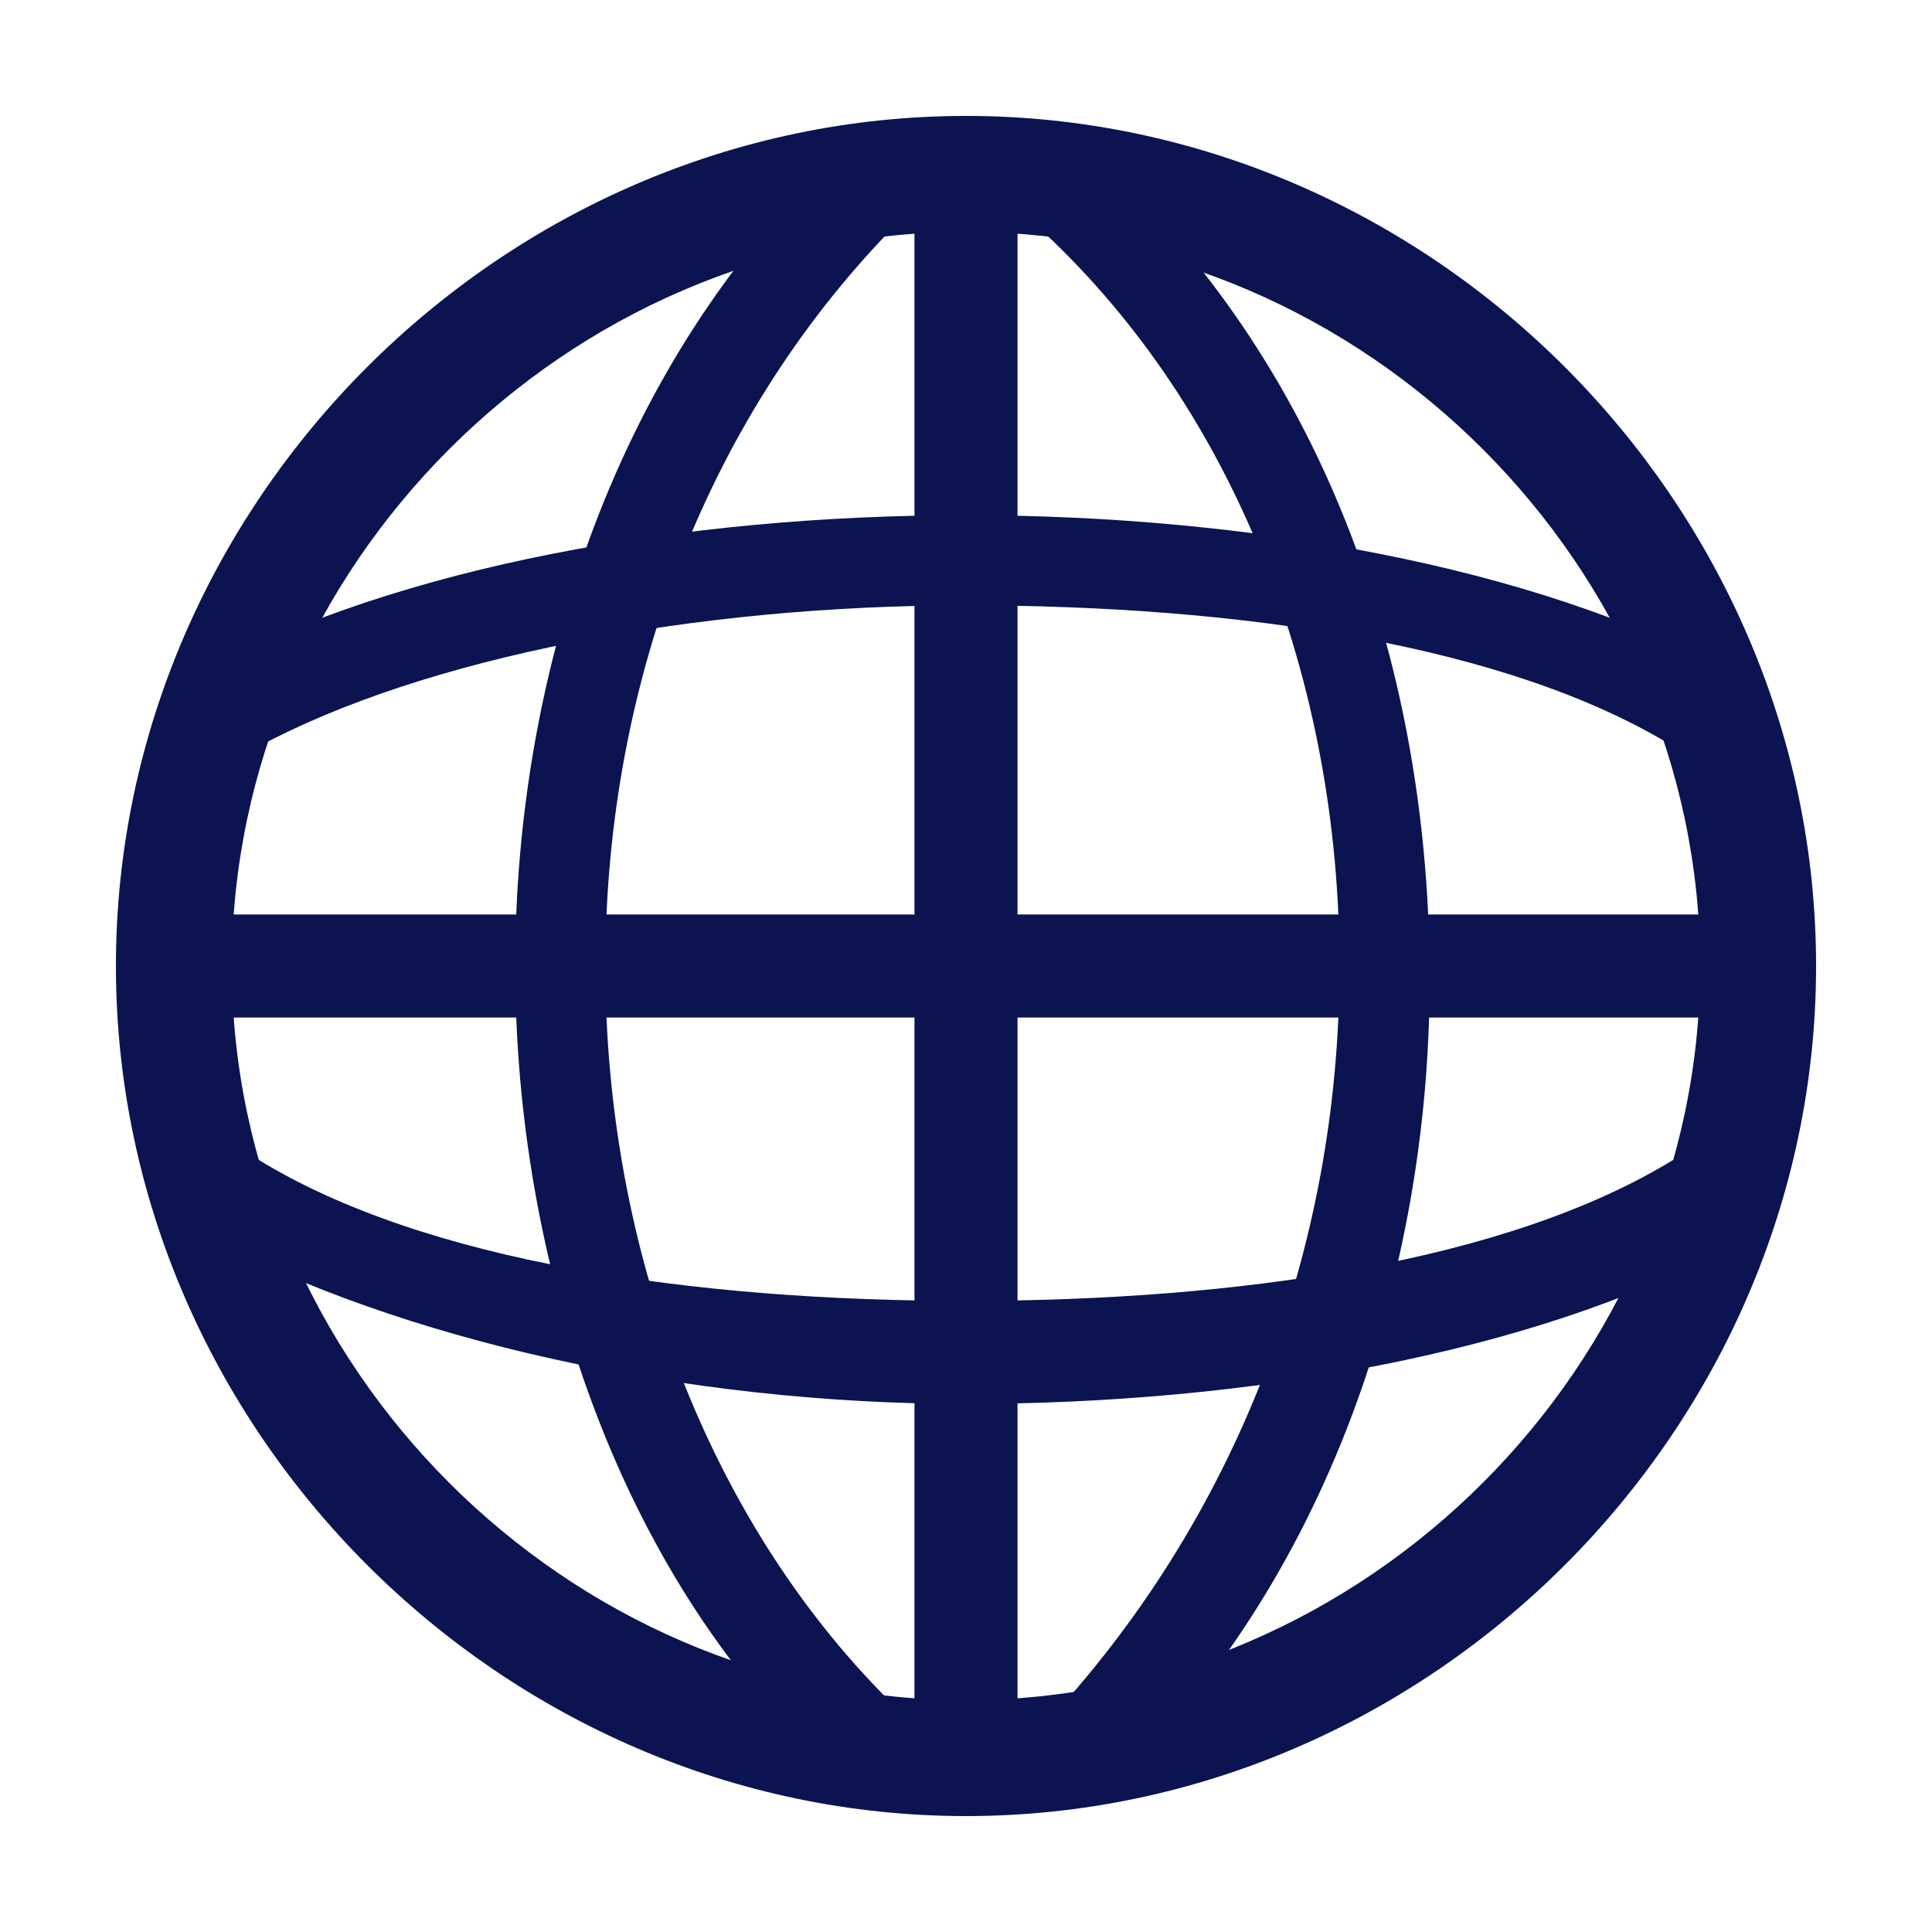
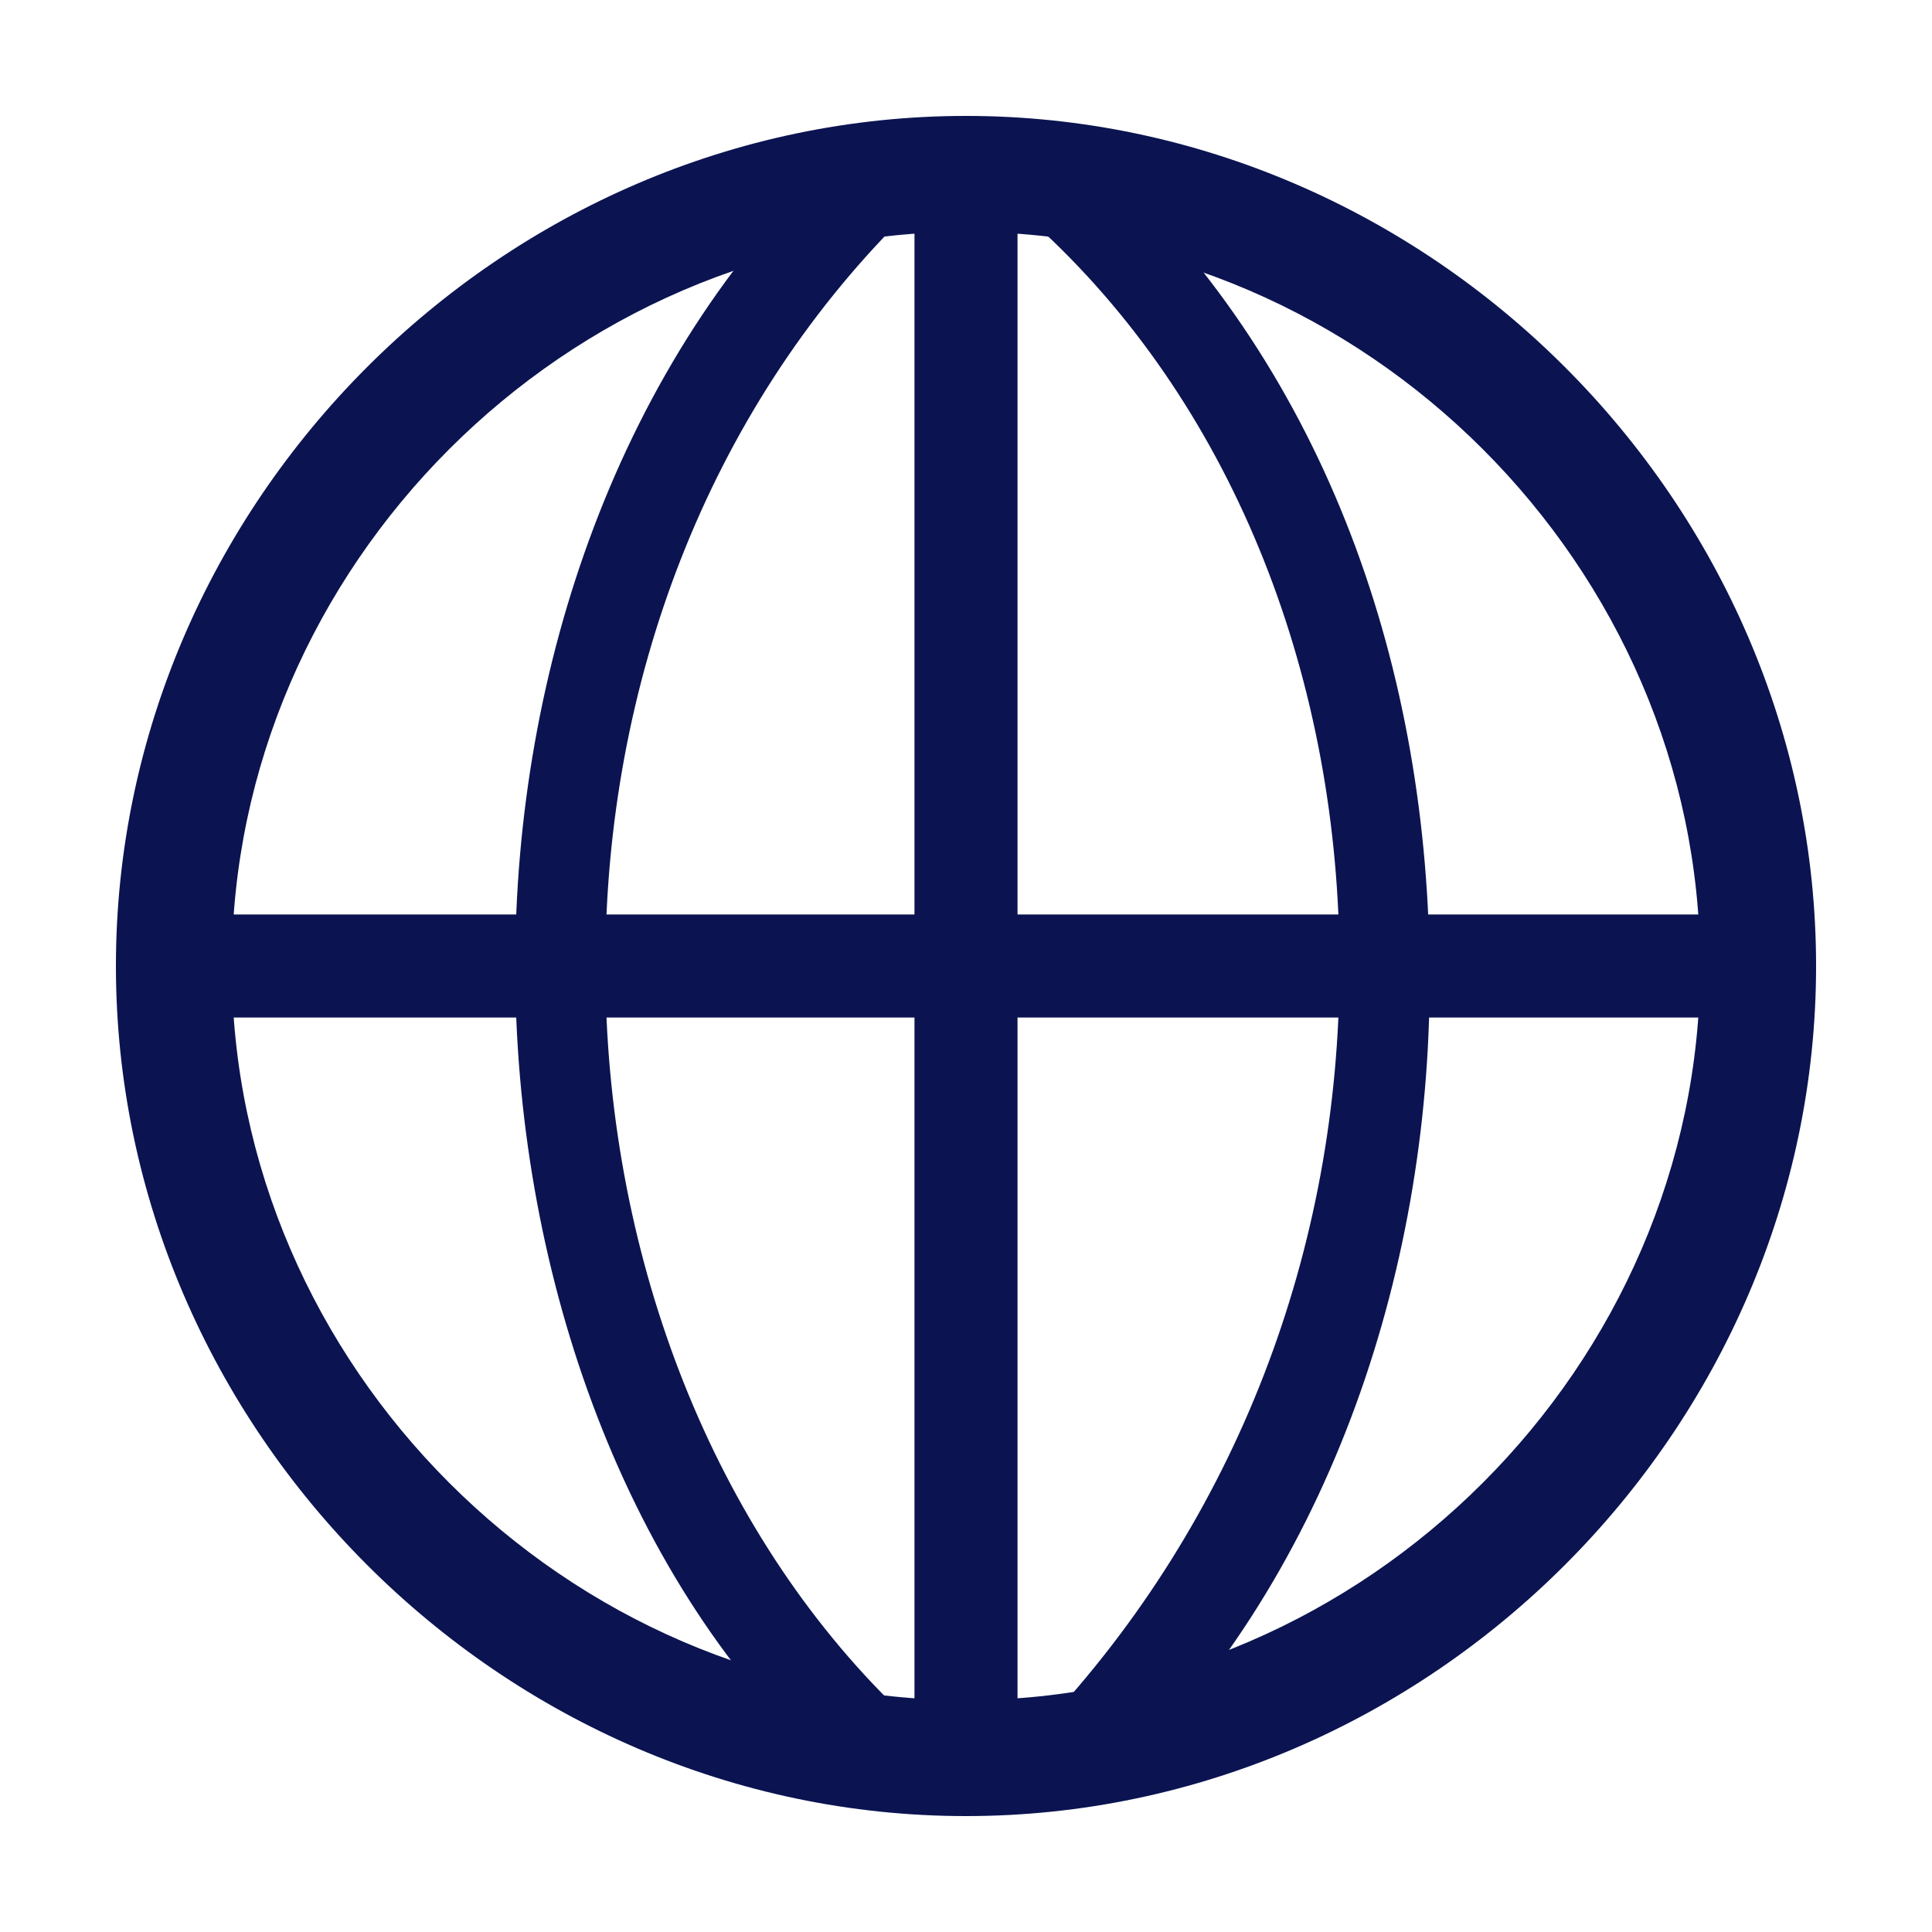
<svg xmlns="http://www.w3.org/2000/svg" version="1.1" id="Layer_1" x="0" y="0" viewBox="0 0 15 15" style="enable-background:new 0 0 15 15" xml:space="preserve">
  <style>.st0{fill-rule:evenodd;clip-rule:evenodd;fill:#0b1451}</style>
  <path class="st0" d="M7.5 1.8c-3.1 0-5.7 2.6-5.7 5.7s2.6 5.7 5.7 5.7 5.7-2.6 5.7-5.7-2.6-5.7-5.7-5.7zM.9 7.5C.9 3.9 3.9.9 7.5.9c3.6 0 6.6 3 6.6 6.6s-3 6.6-6.6 6.6c-3.6 0-6.6-3-6.6-6.6z" />
  <path class="st0" d="M13.5 7.9h-12v-.8h12v.8z" />
  <path class="st0" d="M7.1 13.5v-12h.8v12h-.8zm3.3-6c0-2.2-.8-4.3-2.3-5.7l.5-.5c1.7 1.6 2.5 3.9 2.5 6.3 0 2.3-.8 4.7-2.5 6.3l-.5-.5c1.5-1.6 2.3-3.7 2.3-5.9zM4 7.5c0-2.3.8-4.7 2.5-6.3l.5.5C5.5 3.2 4.7 5.3 4.7 7.5c0 2.2.8 4.3 2.2 5.7l-.5.5C4.8 12.2 4 9.8 4 7.5z" />
-   <path class="st0" d="M7.5 4c2.2 0 4.4.4 5.9 1.2.2.1.2.3.1.5s-.3.2-.5.1C11.7 5 9.6 4.7 7.5 4.7S3.3 5.1 2 5.8c-.2.1-.4 0-.5-.1-.1-.2 0-.4.1-.5C3.1 4.4 5.3 4 7.5 4zm0 6.9c2.2 0 4.4-.4 5.9-1.2.2-.1.2-.3.1-.5s-.3-.3-.5-.2c-1.3.8-3.4 1.1-5.5 1.1S3.3 9.8 2 9c-.2-.1-.4 0-.5.1-.1.2 0 .4.1.5 1.5.8 3.7 1.3 5.9 1.3z" />
</svg>